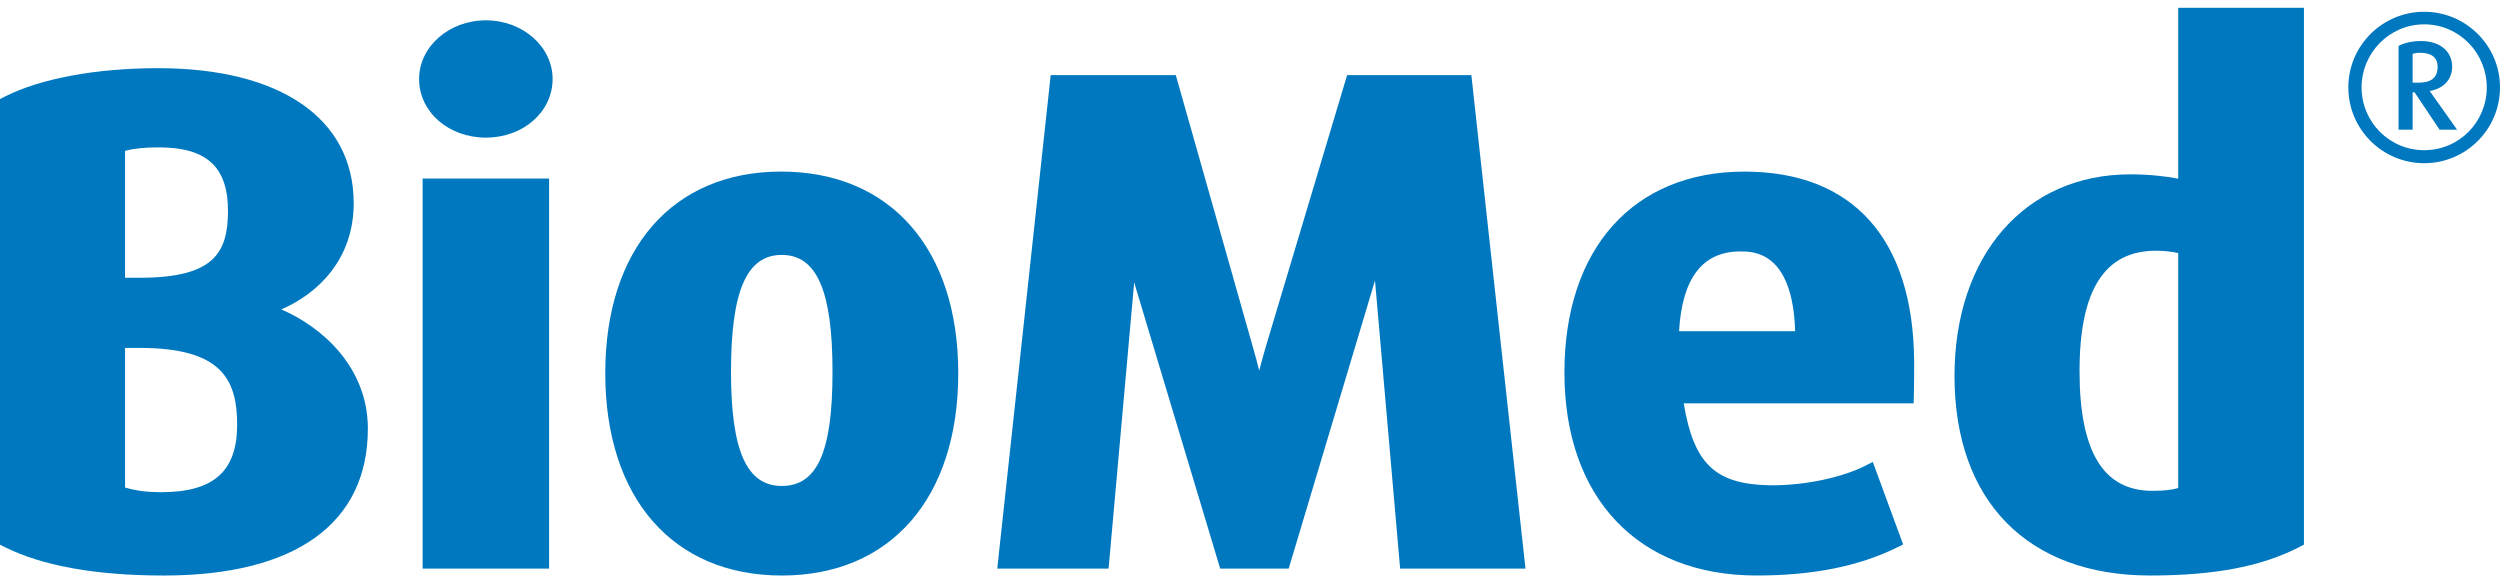
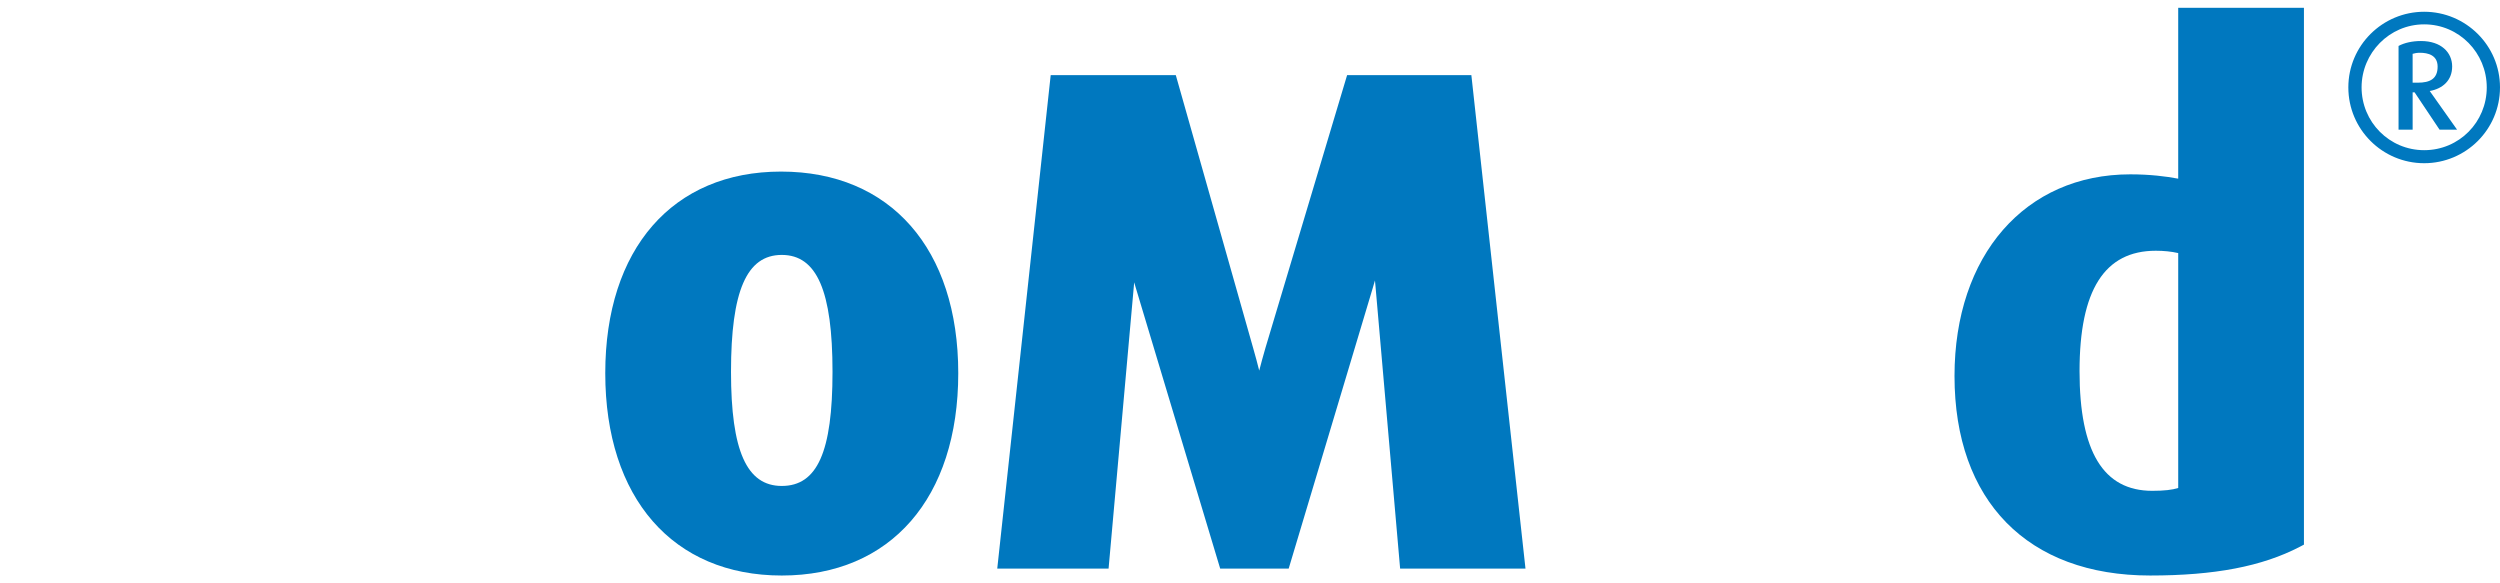
<svg xmlns="http://www.w3.org/2000/svg" width="300px" height="70px" viewBox="0 0 300 70" version="1.1">
  <title>sva-partner-biomed</title>
  <g id="Page-1" stroke="none" stroke-width="1" fill="none" fill-rule="evenodd">
    <g id="sva-partner-biomed" transform="translate(0, 0.937)" fill="#0078BF" fill-rule="nonzero">
      <g id="Group" transform="translate(0, 0)">
-         <path d="M19.651,68.126 C11.516,68.126 5.082,66.97 0.533,64.696 L0,64.427 L0,10.949 L0.523,10.684 C4.788,8.498 11.512,7.244 18.971,7.244 C33.668,7.244 42.445,13.302 42.445,23.446 C42.445,30.152 38.18,34.281 33.756,36.193 C38.6,38.278 44.143,43.088 44.143,50.51 C44.143,61.869 35.445,68.126 19.651,68.126 L19.651,68.126 Z M15.004,57.562 C16.277,57.948 17.665,58.128 19.314,58.128 C25.64,58.128 28.457,55.624 28.457,50.012 C28.457,44.488 26.471,40.813 16.765,40.813 L15.004,40.813 L15.004,57.562 L15.004,57.562 Z M15.004,32.393 L16.765,32.393 C25.627,32.393 27.358,29.448 27.358,24.362 C27.358,19.093 24.799,16.748 19.059,16.748 C17.361,16.748 16.152,16.868 15.004,17.169 L15.004,32.393 L15.004,32.393 Z" id="Shape" />
-         <path d="M65.891,67.293 L50.717,67.293 L50.717,20.485 L65.891,20.485 L65.891,67.293 L65.891,67.293 Z M58.306,15.578 C53.812,15.578 50.291,12.486 50.291,8.54 C50.291,4.658 53.887,1.502 58.306,1.502 C62.722,1.502 66.312,4.659 66.312,8.54 C66.311,12.486 62.794,15.578 58.306,15.578 L58.306,15.578 Z" id="Shape" />
        <path d="M93.812,68.126 C80.746,68.126 72.632,58.824 72.632,43.846 C72.632,28.922 80.716,19.653 93.726,19.653 C106.845,19.653 114.991,28.922 114.991,43.846 C114.991,58.824 106.877,68.126 93.812,68.126 L93.812,68.126 Z M93.812,29.653 C89.6,29.653 87.721,33.979 87.721,43.683 C87.721,53.152 89.6,57.377 93.812,57.377 C98.079,57.377 99.902,53.28 99.902,43.683 C99.901,33.979 98.023,29.653 93.812,29.653 L93.812,29.653 Z" id="Shape" />
        <path d="M183.058,67.296 L168.015,67.296 C168.015,67.296 165.089,33.749 165.062,33.442 C165.038,33.2 165.015,32.959 164.995,32.718 C164.909,33.018 164.82,33.326 164.728,33.634 C164.371,34.855 154.641,67.297 154.641,67.297 L146.423,67.297 C146.423,67.297 136.666,34.874 136.302,33.624 C136.233,33.396 136.167,33.168 136.1,32.943 C136.087,33.112 136.073,33.277 136.058,33.446 C136.031,33.75 133.029,67.297 133.029,67.297 L119.67,67.297 L126.084,8.079 L141.096,8.079 L150.382,40.842 C150.66,41.801 150.901,42.714 151.106,43.537 C151.319,42.714 151.566,41.797 151.847,40.835 L161.653,8.079 L176.563,8.079 L183.058,67.296 L183.058,67.296 Z" id="Path" />
        <path d="M258.017,68.125 C243.315,68.125 234.541,59.175 234.541,44.183 C234.541,29.707 243.016,19.984 255.632,19.984 C258.004,19.984 259.953,20.23 261.385,20.504 L261.385,1.0658141e-14 L276.473,1.0658141e-14 L276.473,64.418 L275.957,64.688 C271.445,67.033 265.746,68.125 258.017,68.125 L258.017,68.125 Z M258.698,29.152 C252.539,29.152 249.545,33.878 249.545,43.598 C249.545,53.261 252.399,57.961 258.268,57.961 C259.668,57.961 260.679,57.851 261.386,57.621 L261.386,29.432 C260.556,29.245 259.67,29.152 258.698,29.152 L258.698,29.152 Z" id="Shape" />
      </g>
-       <path d="M210.783,68.123 C196.564,68.123 187.731,58.793 187.731,43.768 C187.731,28.892 196.009,19.655 209.336,19.655 C222.34,19.655 229.571,27.717 229.698,42.357 C229.707,43.094 229.692,45.773 229.665,46.539 L229.635,47.465 L202.05,47.465 C203.248,54.744 205.853,57.167 212.329,57.296 L212.758,57.299 C216.597,57.299 221.025,56.367 223.774,54.983 L224.736,54.495 L228.377,64.399 L227.601,64.781 C223.014,67.031 217.511,68.123 210.783,68.123 L210.783,68.123 Z M201.489,38.809 L215.417,38.809 C215.122,29.234 210.414,29.234 208.831,29.234 C204.31,29.234 201.845,32.453 201.489,38.809 L201.489,38.809 Z" id="Shape" />
      <path d="M290.901,18.648 C285.903,18.648 281.801,14.599 281.801,9.549 C281.801,4.524 285.903,0.474 290.901,0.474 C295.899,0.474 300,4.524 300,9.549 C300,14.599 295.9,18.648 290.901,18.648 Z M290.901,1.986 C286.722,1.986 283.39,5.422 283.39,9.549 C283.39,13.701 286.723,17.084 290.901,17.084 C295.105,17.084 298.411,13.701 298.411,9.549 C298.411,5.422 295.105,1.986 290.901,1.986 Z M292.747,14.624 L289.748,10.139 L289.517,10.139 L289.517,14.624 L287.826,14.624 L287.826,4.576 C288.544,4.191 289.491,3.986 290.517,3.986 C292.952,3.986 294.259,5.37 294.259,7.036 C294.259,8.703 293.131,9.703 291.568,9.984 L294.849,14.624 L292.747,14.624 L292.747,14.624 Z M290.388,5.395 C290.055,5.395 289.747,5.447 289.515,5.523 L289.515,8.984 L290.156,8.984 C291.592,8.984 292.514,8.523 292.514,7.062 C292.515,5.678 291.361,5.395 290.388,5.395 Z" id="Shape" />
    </g>
  </g>
</svg>